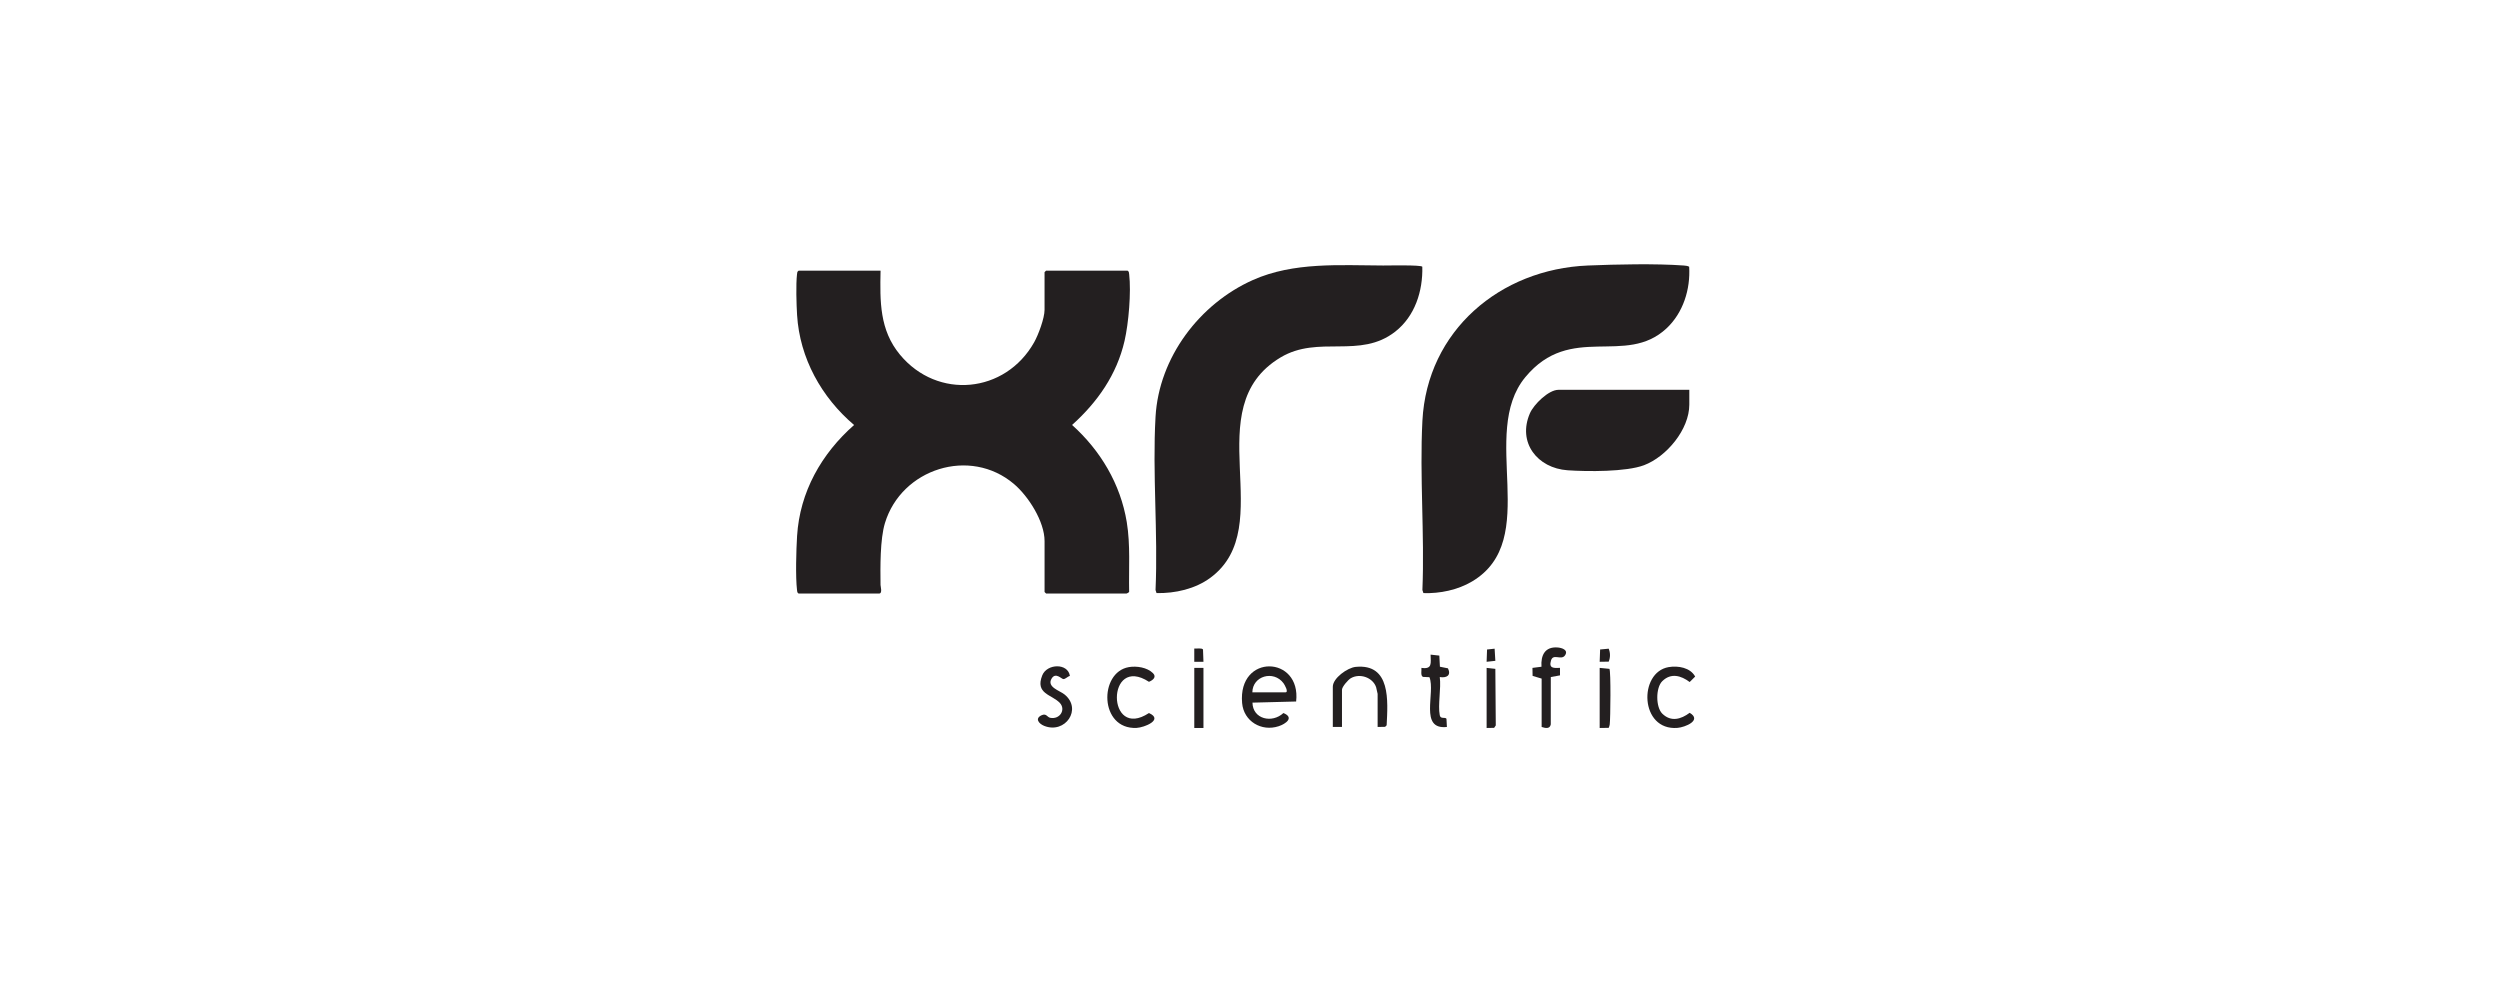
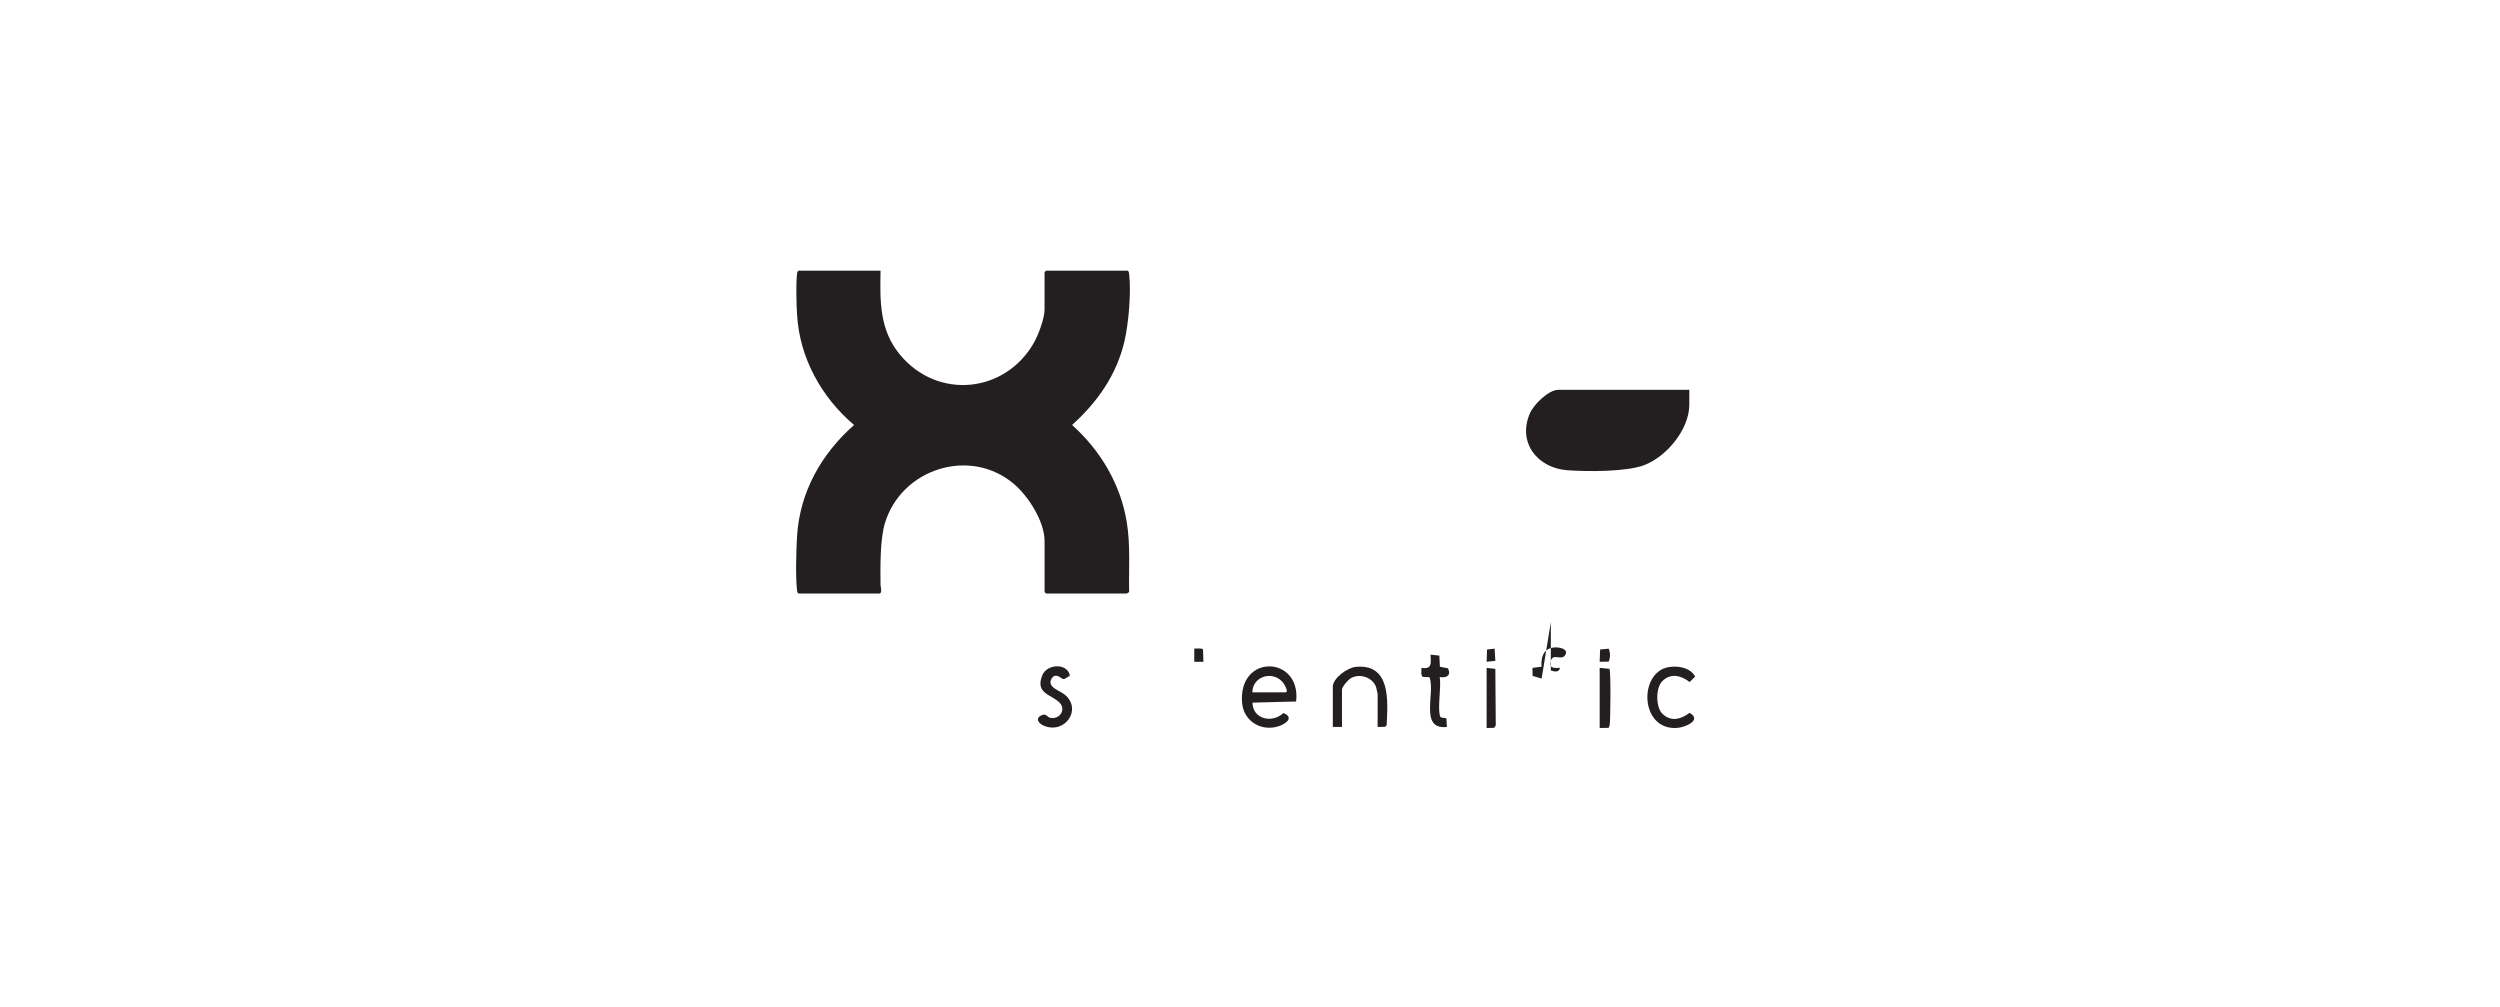
<svg xmlns="http://www.w3.org/2000/svg" id="Layer_2" version="1.1" viewBox="0 0 189.5 76.3">
  <defs>
    <style>
      .st0 {
        fill: #231f20;
      }
    </style>
  </defs>
  <path class="st0" d="M66.747,20.516c-.047,2.32-.084,4.492,1.469,6.367,2.853,3.443,7.99,2.94,10.174-.939.318-.565.787-1.825.787-2.456v-2.857l.116-.116h6.177c.11.068.107.154.12.266.16,1.362-.039,3.714-.35,5.062-.592,2.562-2.05,4.635-3.976,6.369,2.152,1.936,3.67,4.473,4.144,7.359.287,1.748.145,3.523.181,5.289-.016.051-.174.13-.196.13h-6.099l-.116-.116v-3.86c0-1.481-1.218-3.391-2.315-4.324-3.333-2.836-8.533-1.162-9.784,2.957-.376,1.237-.351,3.355-.335,4.691.002.124.164.653-.112.653h-6.099c-.11-.068-.107-.154-.12-.266-.119-1.012-.06-3.037.005-4.095.206-3.346,1.849-6.237,4.321-8.416-2.468-2.094-4.121-5.063-4.321-8.339-.049-.806-.095-2.321-.005-3.091.013-.112.01-.199.12-.266h6.215Z" />
-   <path class="st0" d="M128.039,20.218c.105,1.703-.454,3.493-1.715,4.671-3.114,2.911-7.261-.456-10.702,3.697-3.559,4.296,1.282,12.332-4.043,15.491-1.082.642-2.437.924-3.685.88l-.076-.233c.173-4.226-.217-8.617 0-12.824.354-6.843,5.901-11.505,12.547-11.774,2.17-.088,5.127-.156,7.264-0.0.143.01.282.025.411.092Z" />
-   <path class="st0" d="M107.811,20.218c.048,1.847-.56,3.75-2.048,4.917-2.682,2.103-5.816.236-8.696,1.959-6.411,3.836-.059,12.8-5.31,16.694-1.157.858-2.676,1.196-4.091,1.169l-.076-.232c.194-4.317-.244-8.839 0-13.133.256-4.496,3.334-8.566,7.388-10.37,3.083-1.372,6.583-1.11,9.868-1.096.401.002,2.874-.054,2.965.092Z" />
  <path class="st0" d="M128.05,29.549v1.119c0,1.885-1.723,3.949-3.434,4.595-1.352.511-4.303.487-5.791.384-2.284-.159-3.822-2.099-2.856-4.322.291-.669,1.41-1.777,2.161-1.777h9.921Z" />
  <path class="st0" d="M98.248,53.174l-3.311.086c.02,1.258,1.492,1.587,2.345.788.85.345.178.824-.363,1.001-1.295.426-2.646-.369-2.767-1.758-.328-3.771,4.492-3.602,4.095-.118ZM94.928,52.479h2.509c.268,0-.063-.578-.152-.697-.751-.998-2.344-.548-2.357.697Z" />
  <path class="st0" d="M104.424,55.104v-2.509c0-.026-.096-.45-.114-.504-.255-.746-1.242-1.079-1.92-.682-.205.12-.668.65-.668.876v2.818h-.695v-3.05c0-.646,1.106-1.443,1.738-1.504,2.679-.26,2.431,2.601,2.343,4.428l-.116.116-.568.011Z" />
  <path class="st0" d="M126.485,50.567c.715-.121,1.64.035,2.008.716l-.416.415c-.656-.494-1.417-.71-2.073-.069-.511.499-.506,1.974,0,2.469.656.641,1.417.425,2.073-.068.961.569-.351,1.098-.926,1.144-2.862.228-2.968-4.217-.666-4.608Z" />
-   <path class="st0" d="M85.566,50.567c.592-.101,1.384.021,1.825.454.3.294.005.537-.3.66-3.249-2.112-3.236,4.495,0,2.368,1.134.505-.356,1.099-.939,1.127-2.831.133-2.865-4.219-.587-4.608Z" />
-   <path class="st0" d="M116.855,51.437l-.684-.204-.011-.607.685-.088c-.061-.861.255-1.527,1.211-1.461.334.023.841.187.58.588-.28.431-.901-.164-1.069.397-.179.601.185.583.679.563l.003.567-.698.128-.002,3.588c-.07.372-.425.283-.693.195v-3.667Z" />
+   <path class="st0" d="M116.855,51.437l-.684-.204-.011-.607.685-.088c-.061-.861.255-1.527,1.211-1.461.334.023.841.187.58.588-.28.431-.901-.164-1.069.397-.179.601.185.583.679.563c-.07.372-.425.283-.693.195v-3.667Z" />
  <path class="st0" d="M81.098,51.232c-.161.038-.338.247-.494.243-.143-.004-.586-.545-.89-.043-.392.647.609.913.969,1.202,1.384,1.107.059,3.026-1.536,2.386-.395-.158-.729-.554-.199-.802.37-.173.421.144.656.191.735.146,1.2-.617.736-1.122-.596-.647-1.906-.681-1.335-2.1.356-.885,1.939-.947,2.093.046Z" />
  <path class="st0" d="M109.145,50.538l.612.122c.257.537-.097.745-.623.661.116.843-.154,2.108 0,2.896.062.316.403.115.508.264l.033.623c-2.119.232-.85-2.596-1.323-3.773l-.481-.021c-.214-.067-.104-.507-.127-.685.842.124.705-.359.695-1.004l.662.073.044.843Z" />
  <path class="st0" d="M121.255,50.626l.738.072c.121.173.079,3.786.026,4.207-.012.091-.04.184-.08.265l-.684.011v-4.555Z" />
-   <rect class="st0" x="90.527" y="50.626" width=".695" height="4.555" />
  <polygon class="st0" points="112.686 55.181 112.686 50.626 113.347 50.699 113.38 54.989 113.254 55.171 112.686 55.181" />
  <path class="st0" d="M121.939,49.17c.131.308.131.674 0.0.982l-.684.011.034-.932.65-.061Z" />
  <path class="st0" d="M91.222,50.163h-.696s0-1.004 0-1.004c.168.02.567-.063.662.073l.034.932Z" />
  <polygon class="st0" points="113.292 49.17 113.347 50.091 112.685 50.163 112.719 49.232 113.292 49.17" />
</svg>